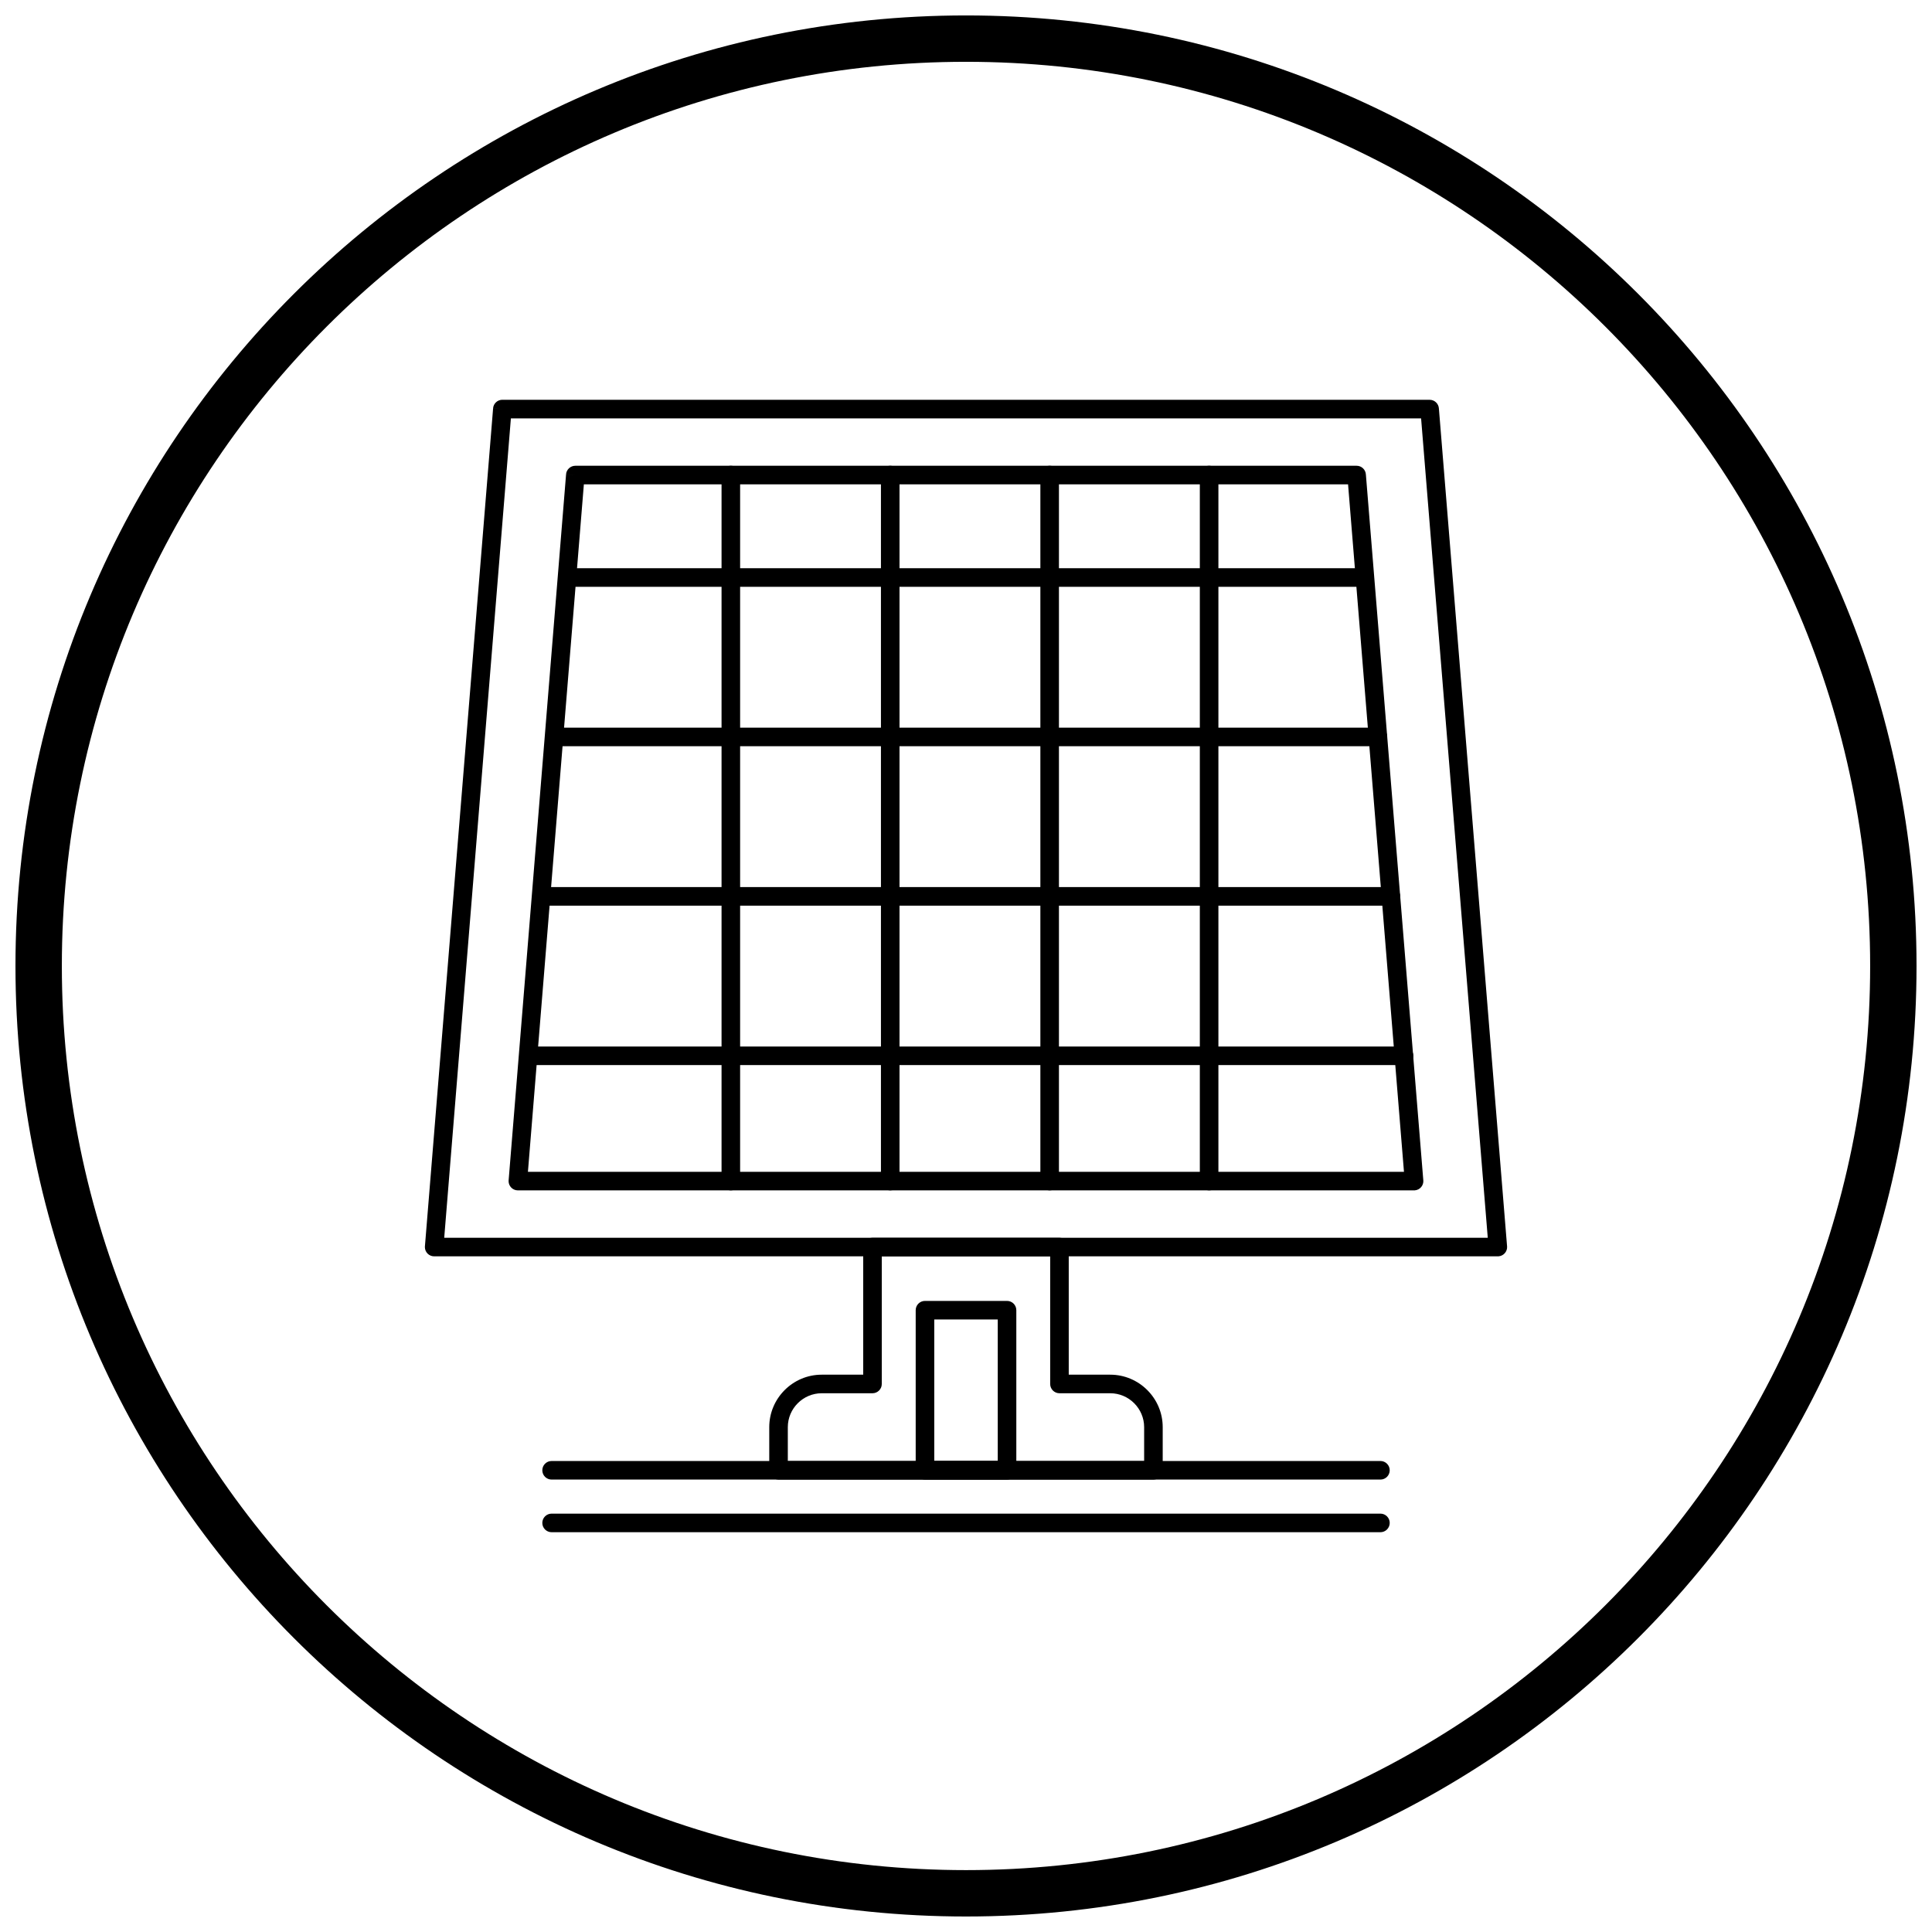
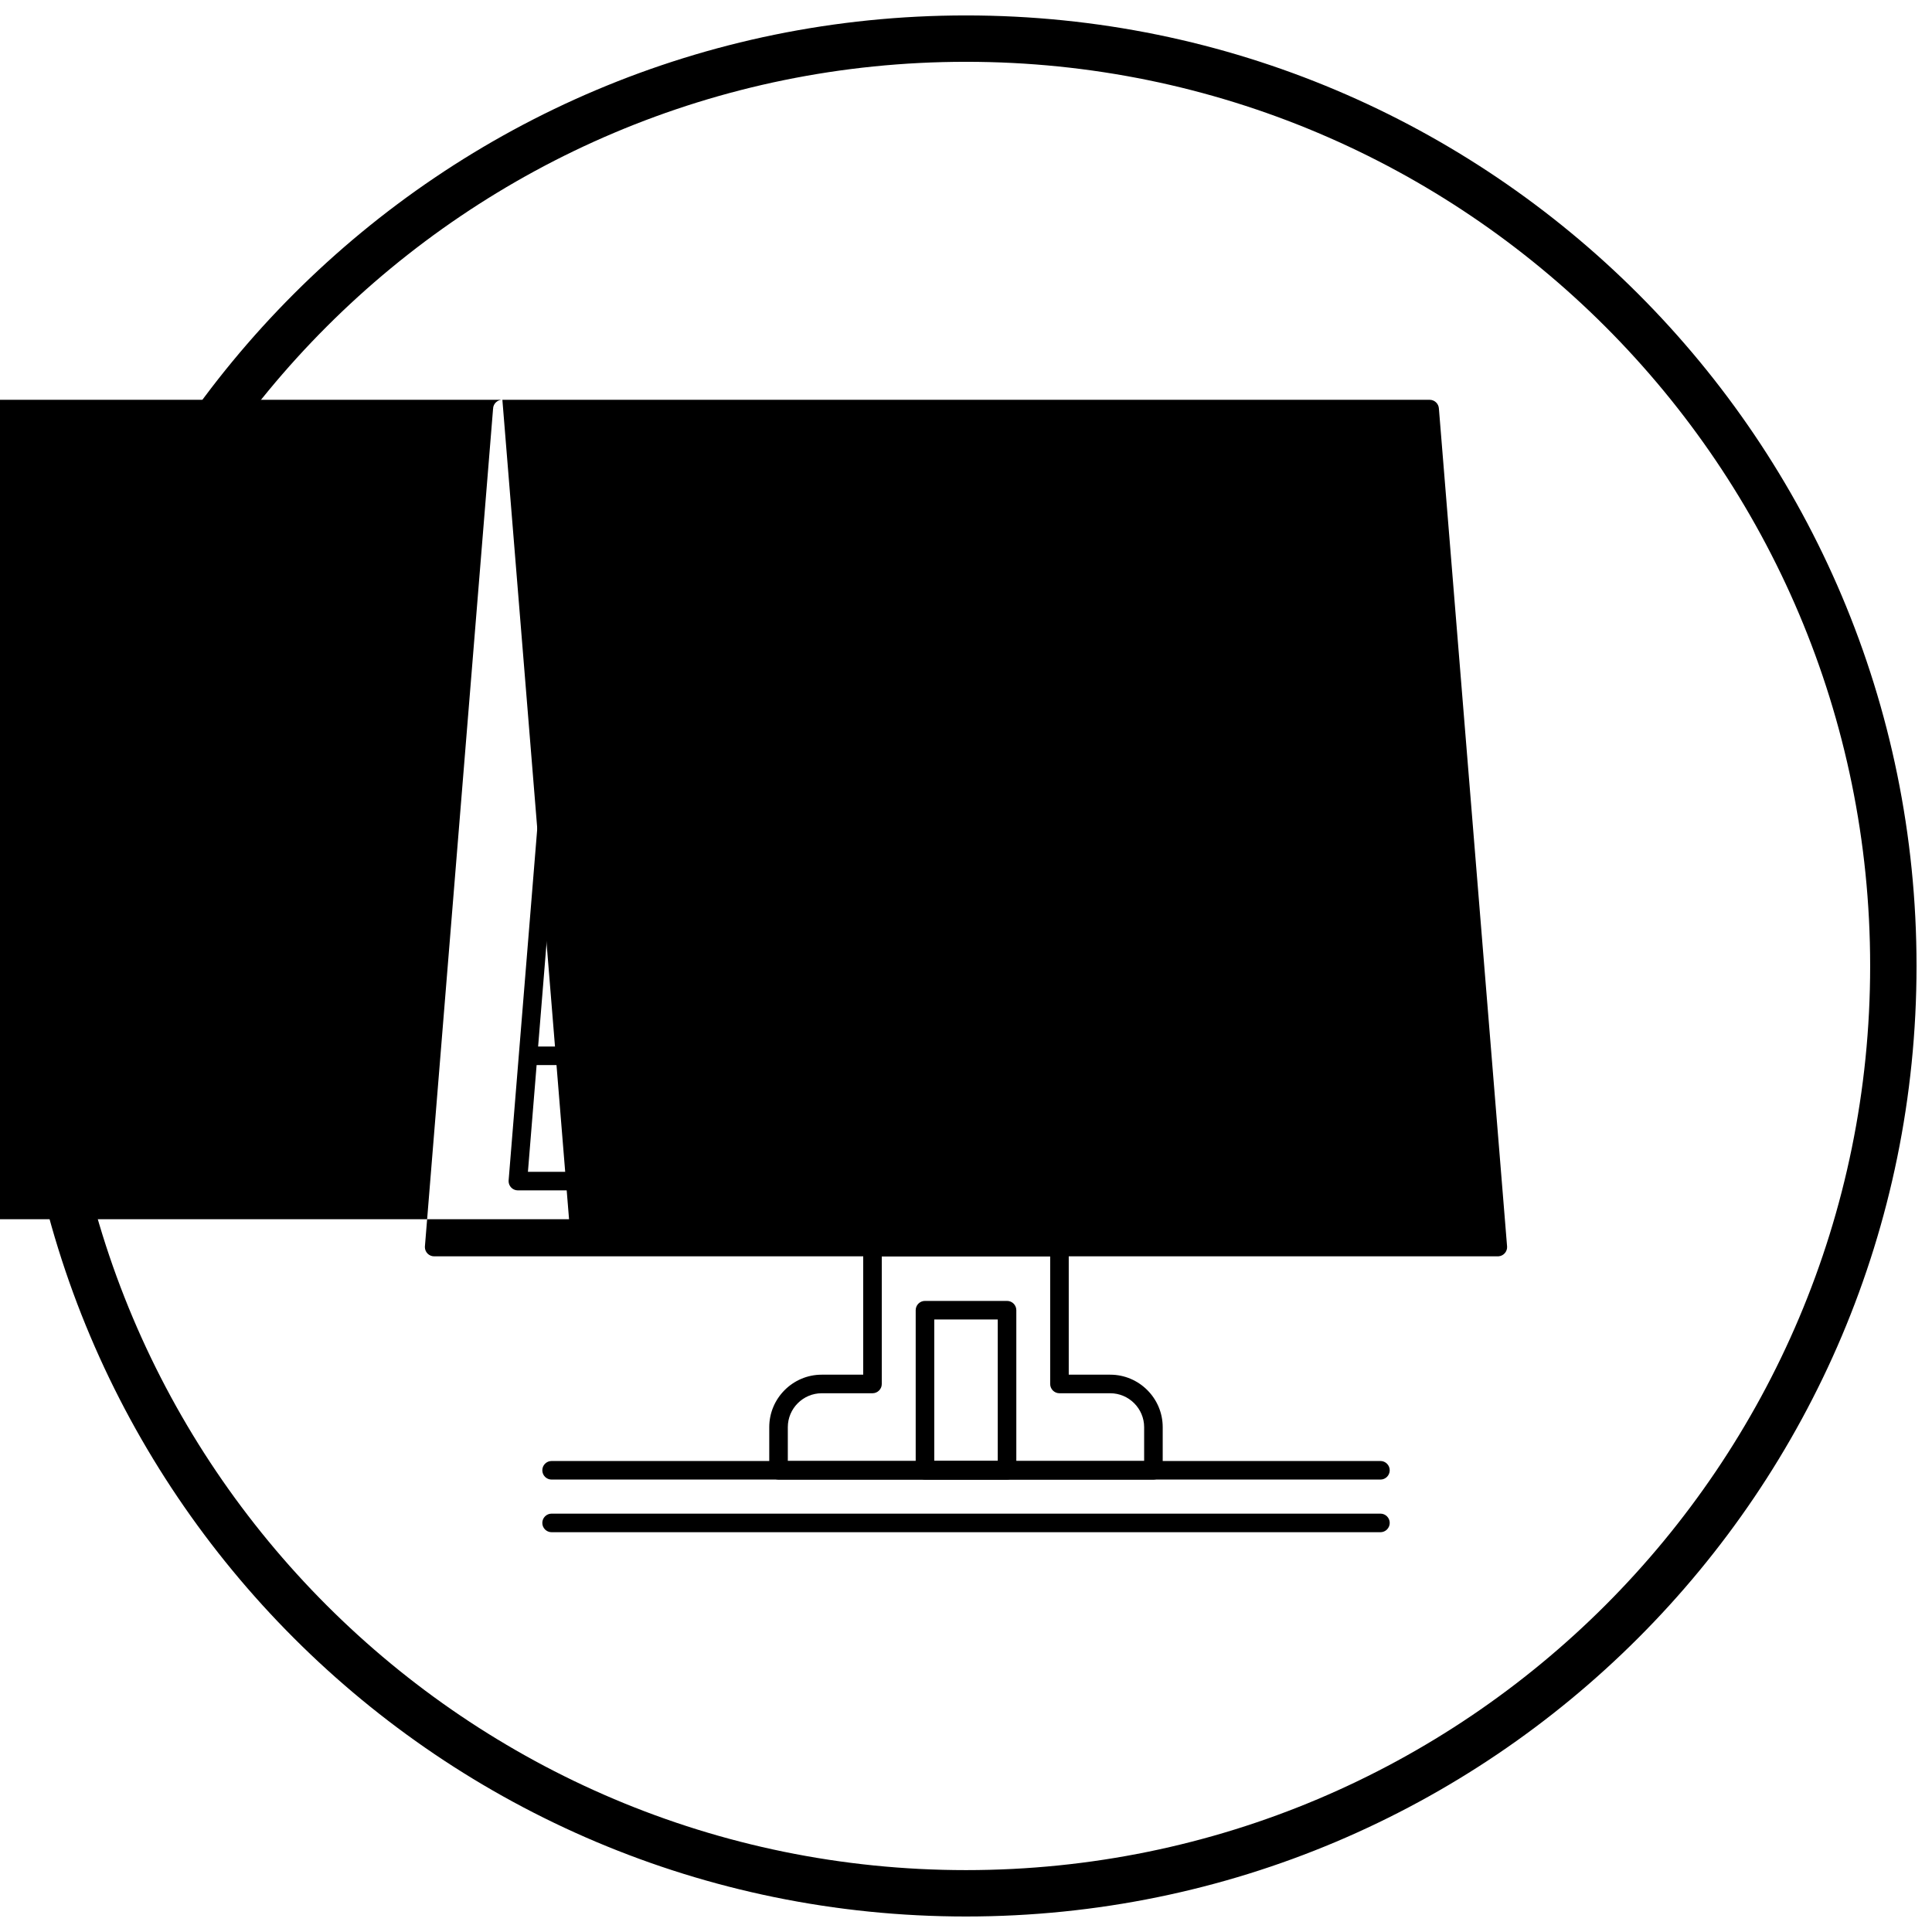
<svg xmlns="http://www.w3.org/2000/svg" width="800px" height="800px" version="1.1" viewBox="144 144 512 512">
  <defs>
    <clipPath id="a">
      <path d="m148.09 148.09h503.81v503.81h-503.81z" />
    </clipPath>
  </defs>
  <path d="m296.47 267.43h207.05c1.324 0 2.406 1.051 2.457 2.363l15.215 187.01h0.004c0.109 1.355-0.898 2.543-2.254 2.652-0.066 0.004-0.133 0.008-0.199 0.008h-237.5c-1.359 0-2.461-1.102-2.461-2.461 0-0.105 0.008-0.207 0.02-0.309l15.215-186.99 2.449 0.191-2.453-0.199c0.105-1.289 1.184-2.262 2.453-2.262zm204.78 4.922h-202.52l-14.824 182.19h232.16z" />
-   <path d="m340.14 269.89c0-1.359-1.102-2.461-2.461-2.461s-2.461 1.102-2.461 2.461v187.11c0 1.359 1.102 2.461 2.461 2.461s2.461-1.102 2.461-2.461z" />
-   <path d="m505.54 299.51c1.359 0 2.461-1.102 2.461-2.461s-1.102-2.461-2.461-2.461h-208.99c-1.359 0-2.461 1.102-2.461 2.461s1.102 2.461 2.461 2.461z" />
  <path d="m382.38 269.89c0-1.359-1.102-2.461-2.461-2.461s-2.461 1.102-2.461 2.461v187.11c0 1.359 1.102 2.461 2.461 2.461s2.461-1.102 2.461-2.461z" />
  <path d="m509.17 341.76c1.359 0 2.461-1.102 2.461-2.461s-1.102-2.461-2.461-2.461h-216.42c-1.359 0-2.461 1.102-2.461 2.461s1.102 2.461 2.461 2.461z" />
  <path d="m424.63 269.89c0-1.359-1.102-2.461-2.461-2.461s-2.461 1.102-2.461 2.461v187.11c0 1.359 1.102 2.461 2.461 2.461s2.461-1.102 2.461-2.461z" />
  <path d="m512.61 384.01c1.359 0 2.461-1.102 2.461-2.461s-1.102-2.461-2.461-2.461h-223.62c-1.359 0-2.461 1.102-2.461 2.461s1.102 2.461 2.461 2.461z" />
  <path d="m466.89 269.89c0-1.359-1.102-2.461-2.461-2.461s-2.461 1.102-2.461 2.461v187.11c0 1.359 1.102 2.461 2.461 2.461s2.461-1.102 2.461-2.461z" />
  <path d="m516.09 426.26c1.359 0 2.461-1.102 2.461-2.461s-1.102-2.461-2.461-2.461h-230.84c-1.359 0-2.461 1.102-2.461 2.461s1.102 2.461 2.461 2.461z" />
  <path d="m375.22 472.02h49.547c1.359 0 2.461 1.102 2.461 2.461v33.824h11c3.824 0 7.301 1.562 9.82 4.082 2.519 2.519 4.082 5.992 4.082 9.82v11.441c0 1.359-1.102 2.461-2.461 2.461h-99.348c-1.359 0-2.461-1.102-2.461-2.461v-11.441c0-3.824 1.562-7.301 4.082-9.82 2.519-2.519 5.992-4.082 9.82-4.082h11v-33.824c0-1.359 1.102-2.461 2.461-2.461zm47.09 4.922h-44.629v33.824c0 1.359-1.102 2.461-2.461 2.461h-13.461c-2.465 0-4.711 1.012-6.34 2.641-1.629 1.629-2.641 3.875-2.641 6.34v8.98h94.43v-8.98c0-2.465-1.012-4.711-2.641-6.34-1.629-1.629-3.875-2.641-6.34-2.641h-13.461c-1.359 0-2.461-1.102-2.461-2.461v-33.824z" />
-   <path d="m277.13 249.95h245.74c1.324 0 2.406 1.051 2.457 2.363l18.062 221.97h0.004c0.109 1.355-0.898 2.543-2.254 2.652-0.066 0.004-0.133 0.008-0.199 0.008h-281.88c-1.359 0-2.461-1.102-2.461-2.461 0-0.105 0.008-0.207 0.02-0.309l18.059-221.96 2.449 0.191-2.453-0.199c0.105-1.289 1.184-2.262 2.453-2.262zm243.47 4.922h-241.21l-17.668 217.15h276.55l-17.668-217.15z" />
+   <path d="m277.13 249.95h245.74c1.324 0 2.406 1.051 2.457 2.363l18.062 221.97h0.004c0.109 1.355-0.898 2.543-2.254 2.652-0.066 0.004-0.133 0.008-0.199 0.008h-281.88c-1.359 0-2.461-1.102-2.461-2.461 0-0.105 0.008-0.207 0.02-0.309l18.059-221.96 2.449 0.191-2.453-0.199c0.105-1.289 1.184-2.262 2.453-2.262zh-241.21l-17.668 217.15h276.55l-17.668-217.15z" />
  <path d="m391.59 531.18h16.824v-37.508h-16.824zm19.285 4.922h-21.746c-1.359 0-2.461-1.102-2.461-2.461v-42.426c0-1.359 1.102-2.461 2.461-2.461h21.746c1.359 0 2.461 1.102 2.461 2.461v42.426c0 1.359-1.102 2.461-2.461 2.461z" />
  <path d="m290.18 531.18c-1.359 0-2.461 1.102-2.461 2.461s1.102 2.461 2.461 2.461h219.65c1.359 0 2.461-1.102 2.461-2.461s-1.102-2.461-2.461-2.461z" />
  <path d="m290.18 545.13c-1.359 0-2.461 1.102-2.461 2.461s1.102 2.461 2.461 2.461h219.65c1.359 0 2.461-1.102 2.461-2.461s-1.102-2.461-2.461-2.461z" />
  <g clip-path="url(#a)">
    <path d="m400 148.09c69.562 0 132.54 28.195 178.12 73.781 45.586 45.586 73.781 108.56 73.781 178.12s-28.195 132.54-73.781 178.12c-45.586 45.586-108.56 73.781-178.12 73.781s-132.54-28.195-178.12-73.781c-45.586-45.586-73.781-108.56-73.781-178.12s28.195-132.54 73.781-178.12c45.586-45.586 108.56-73.781 178.12-73.781zm169.43 82.469c-43.363-43.363-103.27-70.18-169.43-70.18s-126.07 26.82-169.43 70.18c-43.363 43.363-70.18 103.27-70.18 169.43 0 66.168 26.82 126.07 70.18 169.43 43.363 43.363 103.27 70.18 169.43 70.18s126.07-26.82 169.43-70.18c43.363-43.363 70.18-103.27 70.18-169.43 0-66.168-26.82-126.07-70.18-169.43z" />
  </g>
</svg>